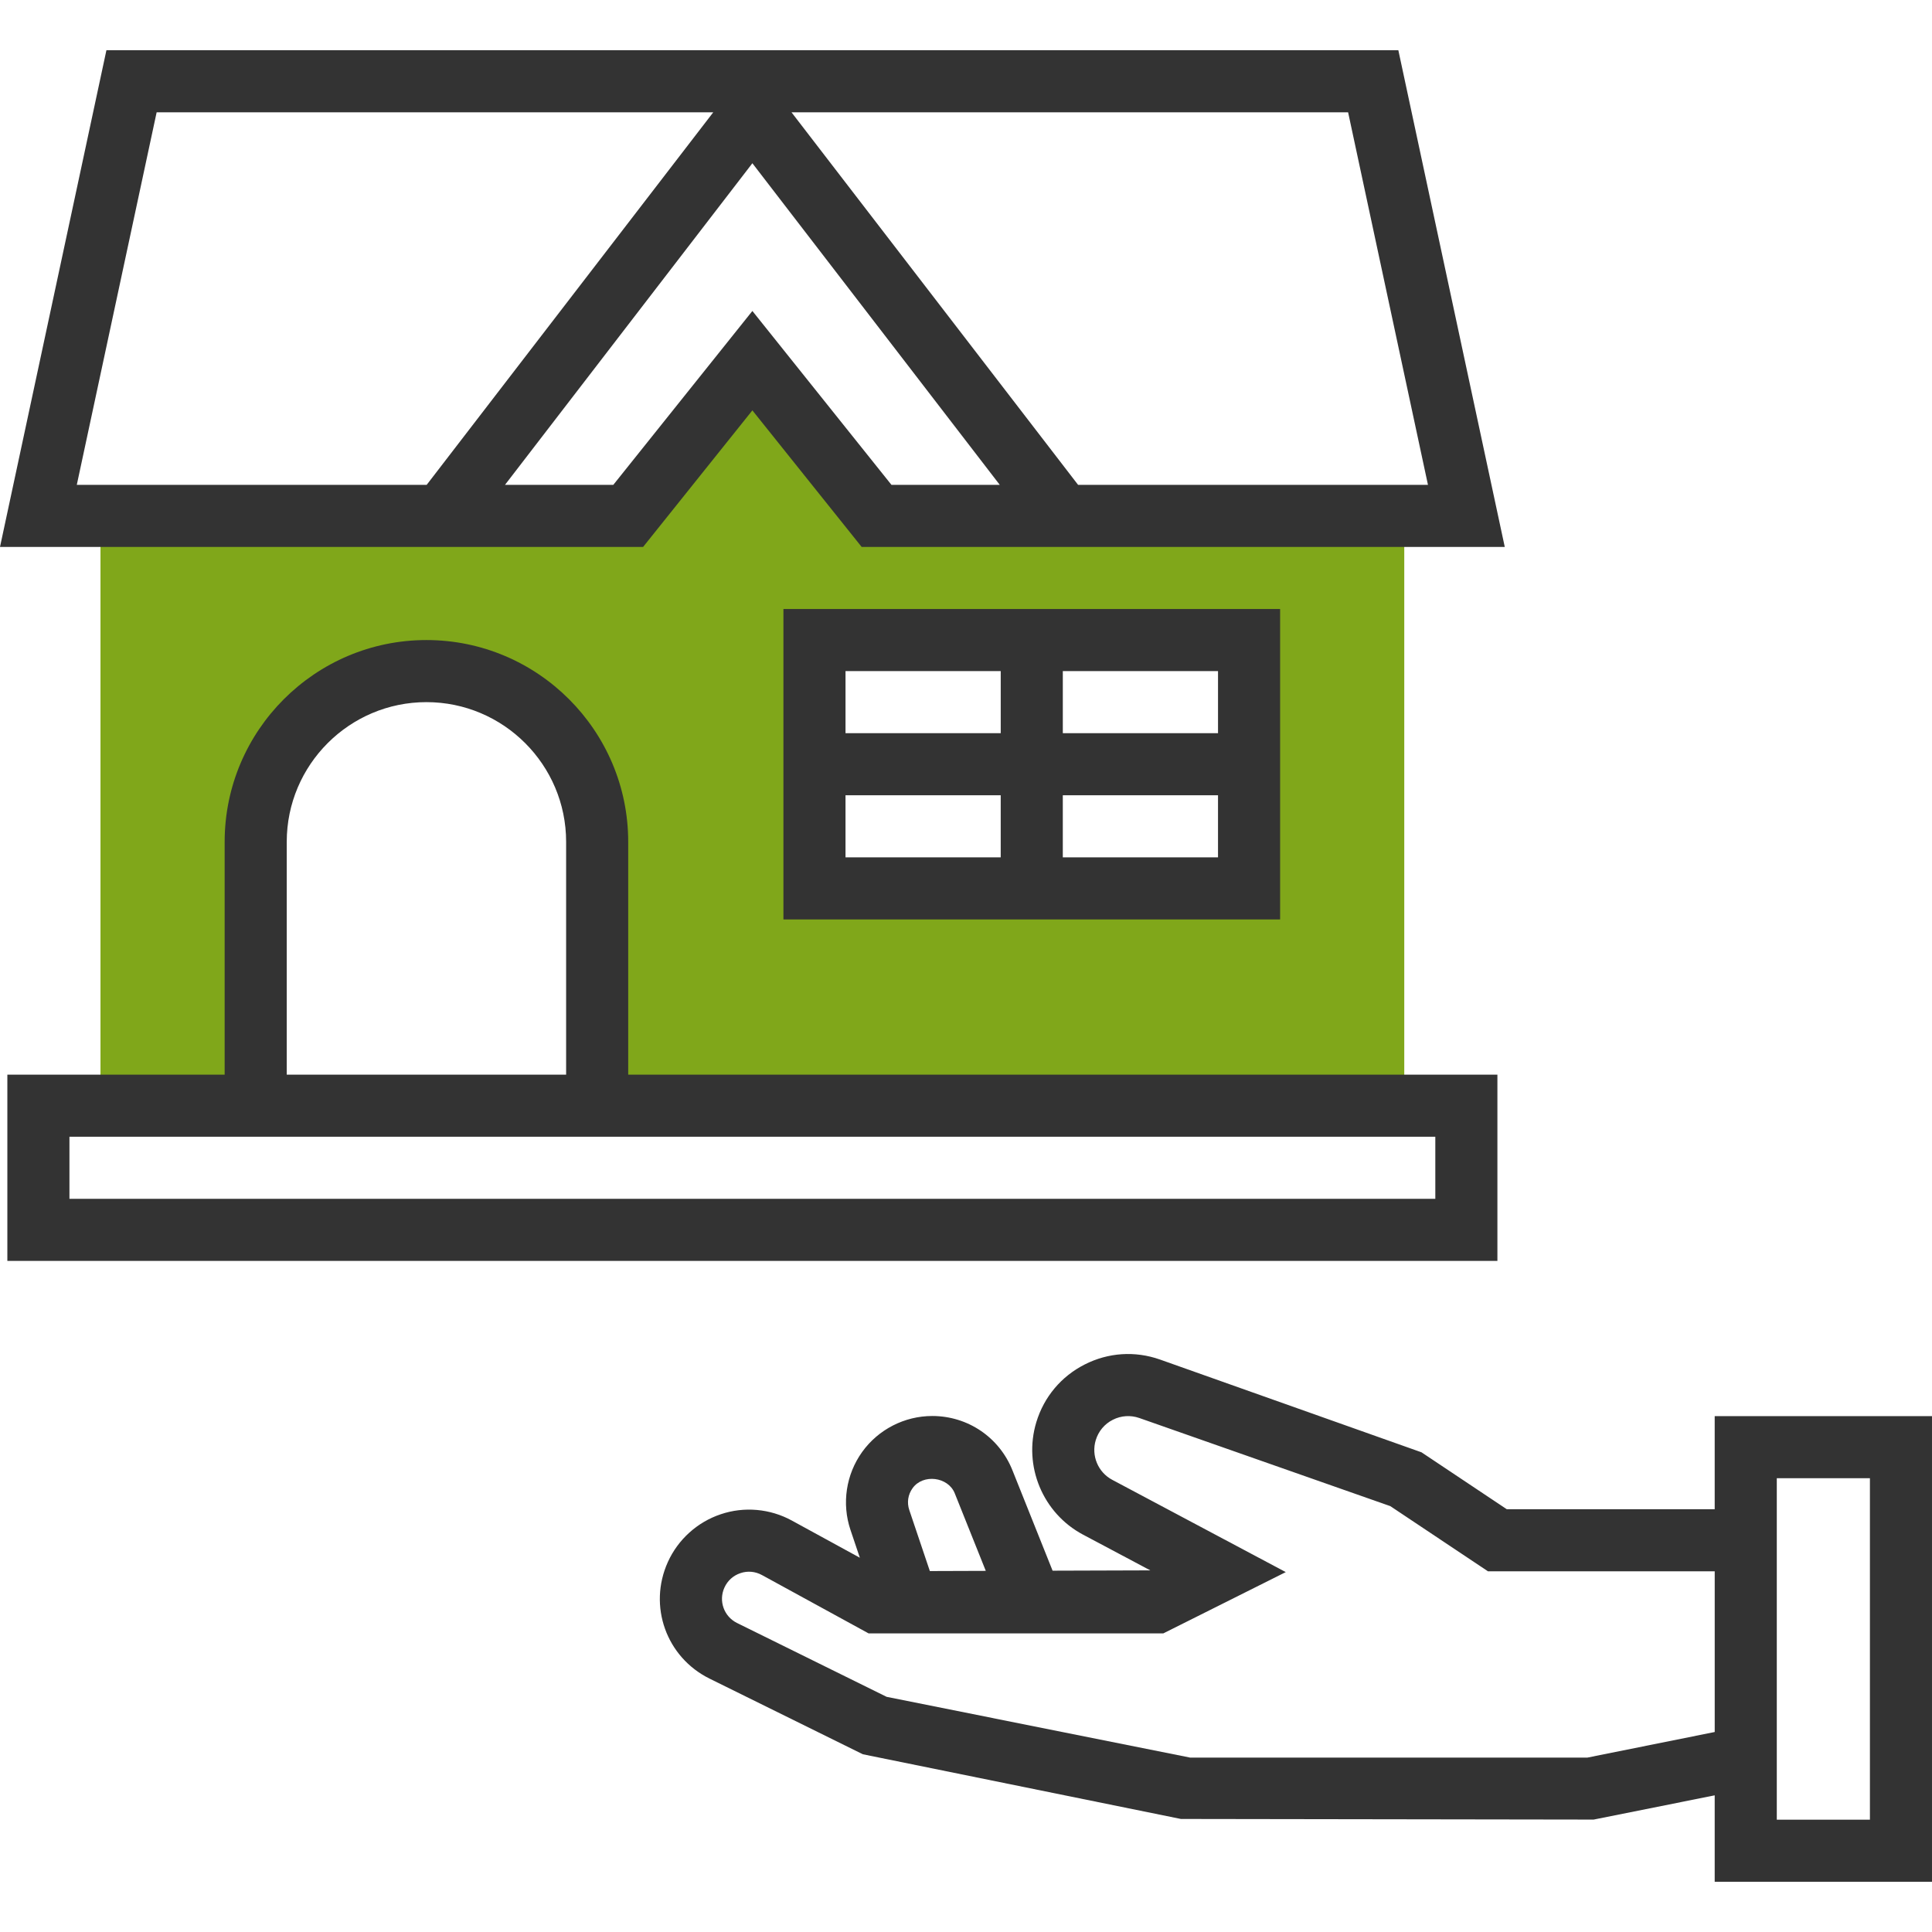
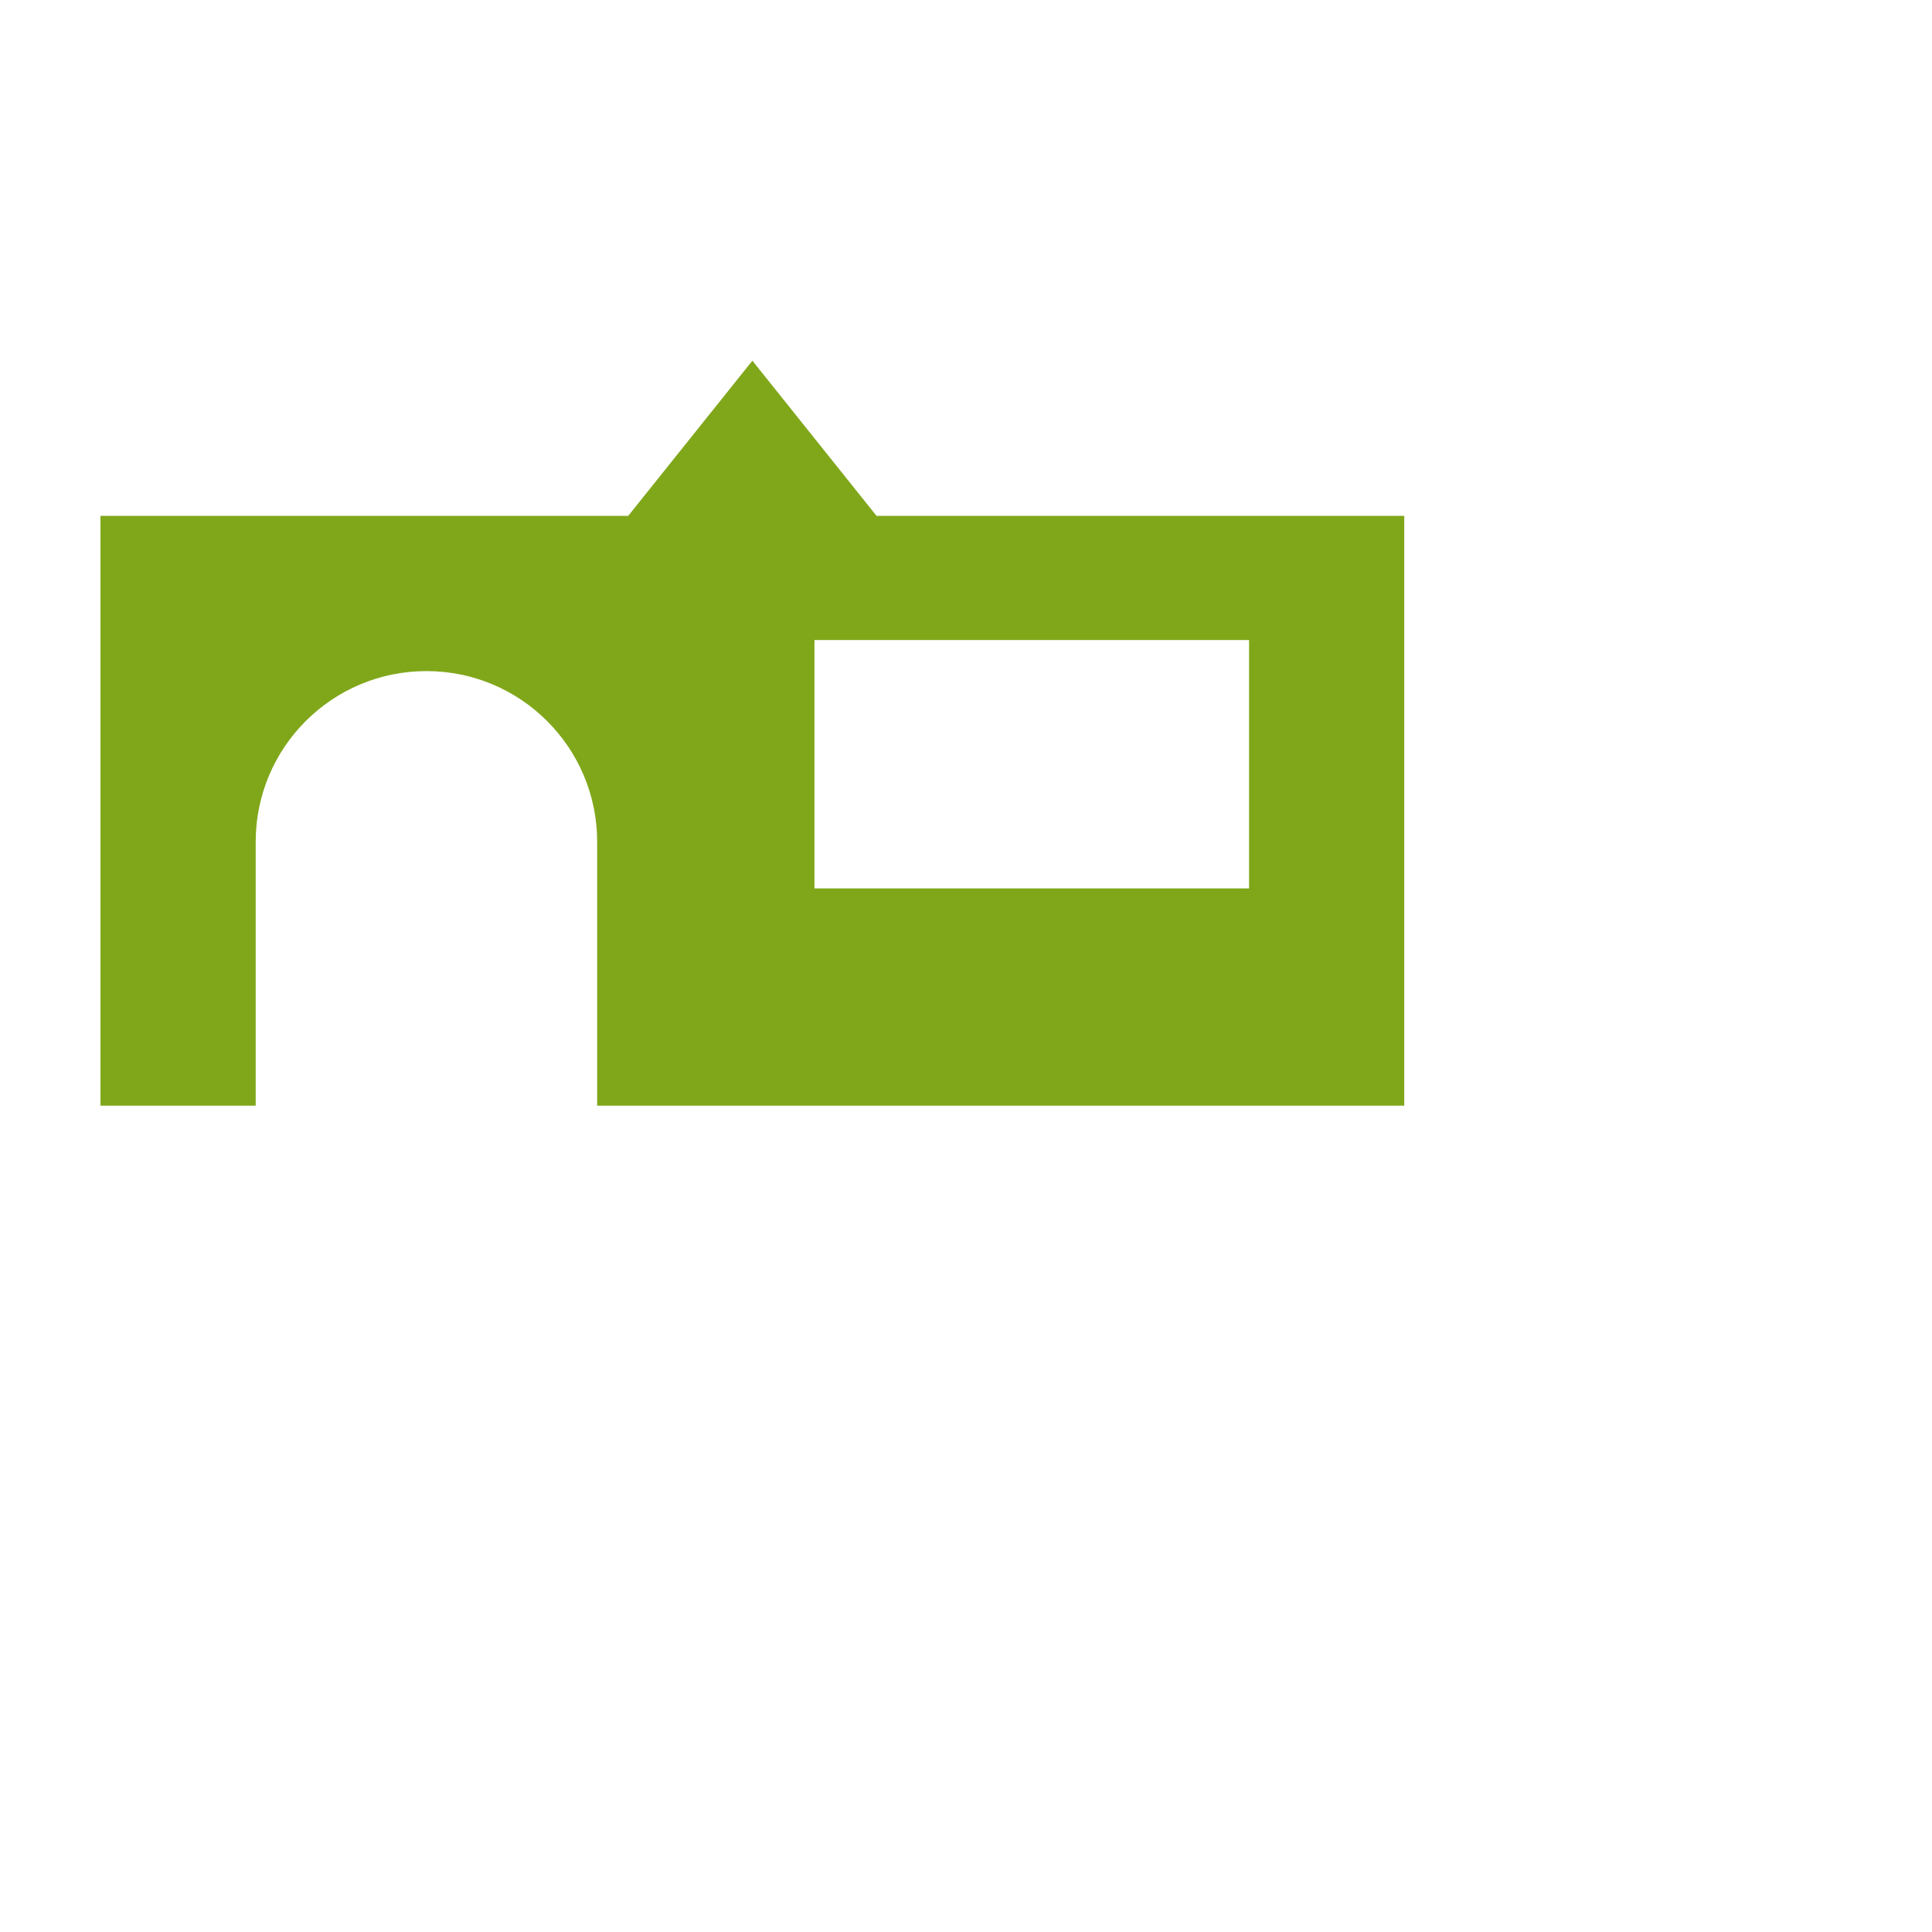
<svg xmlns="http://www.w3.org/2000/svg" height="800px" width="800px" version="1.1" id="Layer_1" viewBox="0 0 301.307 301.307" xml:space="preserve">
  <g>
    <g>
      <path style="fill:#80a71a;" d="M136.703,80.455l-19.365-24.206L97.973,80.455H15.671v91.984h24.206v-41.151 c0-14.708,11.919-26.627,26.627-26.627s26.627,11.919,26.627,26.627v41.151h125.873V80.455H136.703z M194.799,138.55h-67.778 V99.82h67.778V138.55z" />
-       <path style="fill:#333333;" d="M267.418,220.852v14.524h-32.422l-13.304-8.879l-40.802-14.475 c-3.888-1.365-8.051-1.089-11.721,0.775c-3.675,1.864-6.352,5.059-7.548,9c-2.067,6.826,1.002,14.204,7.296,17.545l10.481,5.567 l-15.24,0.048l-6.265-15.666c-2.058-5.141-6.962-8.458-12.5-8.458c-4.323,0-8.409,2.096-10.932,5.606s-3.205,8.056-1.825,12.156 l1.462,4.343l-10.617-5.805c-3.384-1.849-7.422-2.212-11.072-0.978c-3.655,1.22-6.662,3.936-8.25,7.446 c-3.108,6.865-0.247,14.858,6.512,18.194l23.897,11.793l49.604,10.089l64.365,0.097l18.881-3.781v13.478h33.889v-72.619H267.418z M142.324,232.089c1.622-2.266,5.538-1.786,6.574,0.799l4.841,12.098l-8.724,0.029l-3.205-9.513 C141.414,234.335,141.603,233.091,142.324,232.089z M267.418,270.117l-19.844,3.989h-61.978l-47.319-9.474l-23.325-11.513 c-2.048-1.012-2.919-3.437-1.975-5.524c0.489-1.08,1.375-1.883,2.503-2.256c1.118-0.382,2.319-0.266,3.36,0.305l16.63,9.097 h45.949l19.104-9.562l-27.063-14.393c-2.217-1.176-3.302-3.781-2.571-6.187c0.421-1.389,1.365-2.522,2.663-3.176 c1.293-0.658,2.764-0.75,4.134-0.276l39.142,13.744l15.236,10.167h35.356v25.059H267.418z M291.625,283.789h-14.524v-53.254 h14.524V283.789z" />
-       <path style="fill:#333333;" d="M233.529,167.598H97.973v-36.31c0-17.351-14.117-31.468-31.468-31.468 s-31.468,14.117-31.468,31.468v36.31H1.147v29.048h232.382V167.598z M44.719,131.288c0-12.011,9.775-21.786,21.786-21.786 s21.786,9.775,21.786,21.786v36.31H44.719V131.288z M223.847,186.963H10.83v-9.683h24.206h62.937h125.873L223.847,186.963 L223.847,186.963z" />
-       <path style="fill:#333333;" d="M68.925,85.296h31.372l17.041-21.297l17.041,21.297h31.372h9.833h59.093l-16.596-77.46H16.596 L0,85.296h59.093H68.925z M139.027,75.614l-21.689-27.116L95.649,75.614H78.758l38.58-50.156l38.58,50.156H139.027z M222.699,75.614h-54.566l-44.69-58.095h86.804L222.699,75.614z M11.977,75.614l12.452-58.095h86.804l-44.69,58.095H11.977z" />
-       <path style="fill:#333333;" d="M122.18,143.392h77.461V94.979H122.18V143.392z M131.862,124.026h24.206v9.683h-24.206V124.026z M165.751,133.709v-9.683h24.206v9.683H165.751z M189.958,114.344h-24.206v-9.683h24.206V114.344z M156.069,104.661v9.683h-24.206 v-9.683H156.069z" />
    </g>
  </g>
</svg>